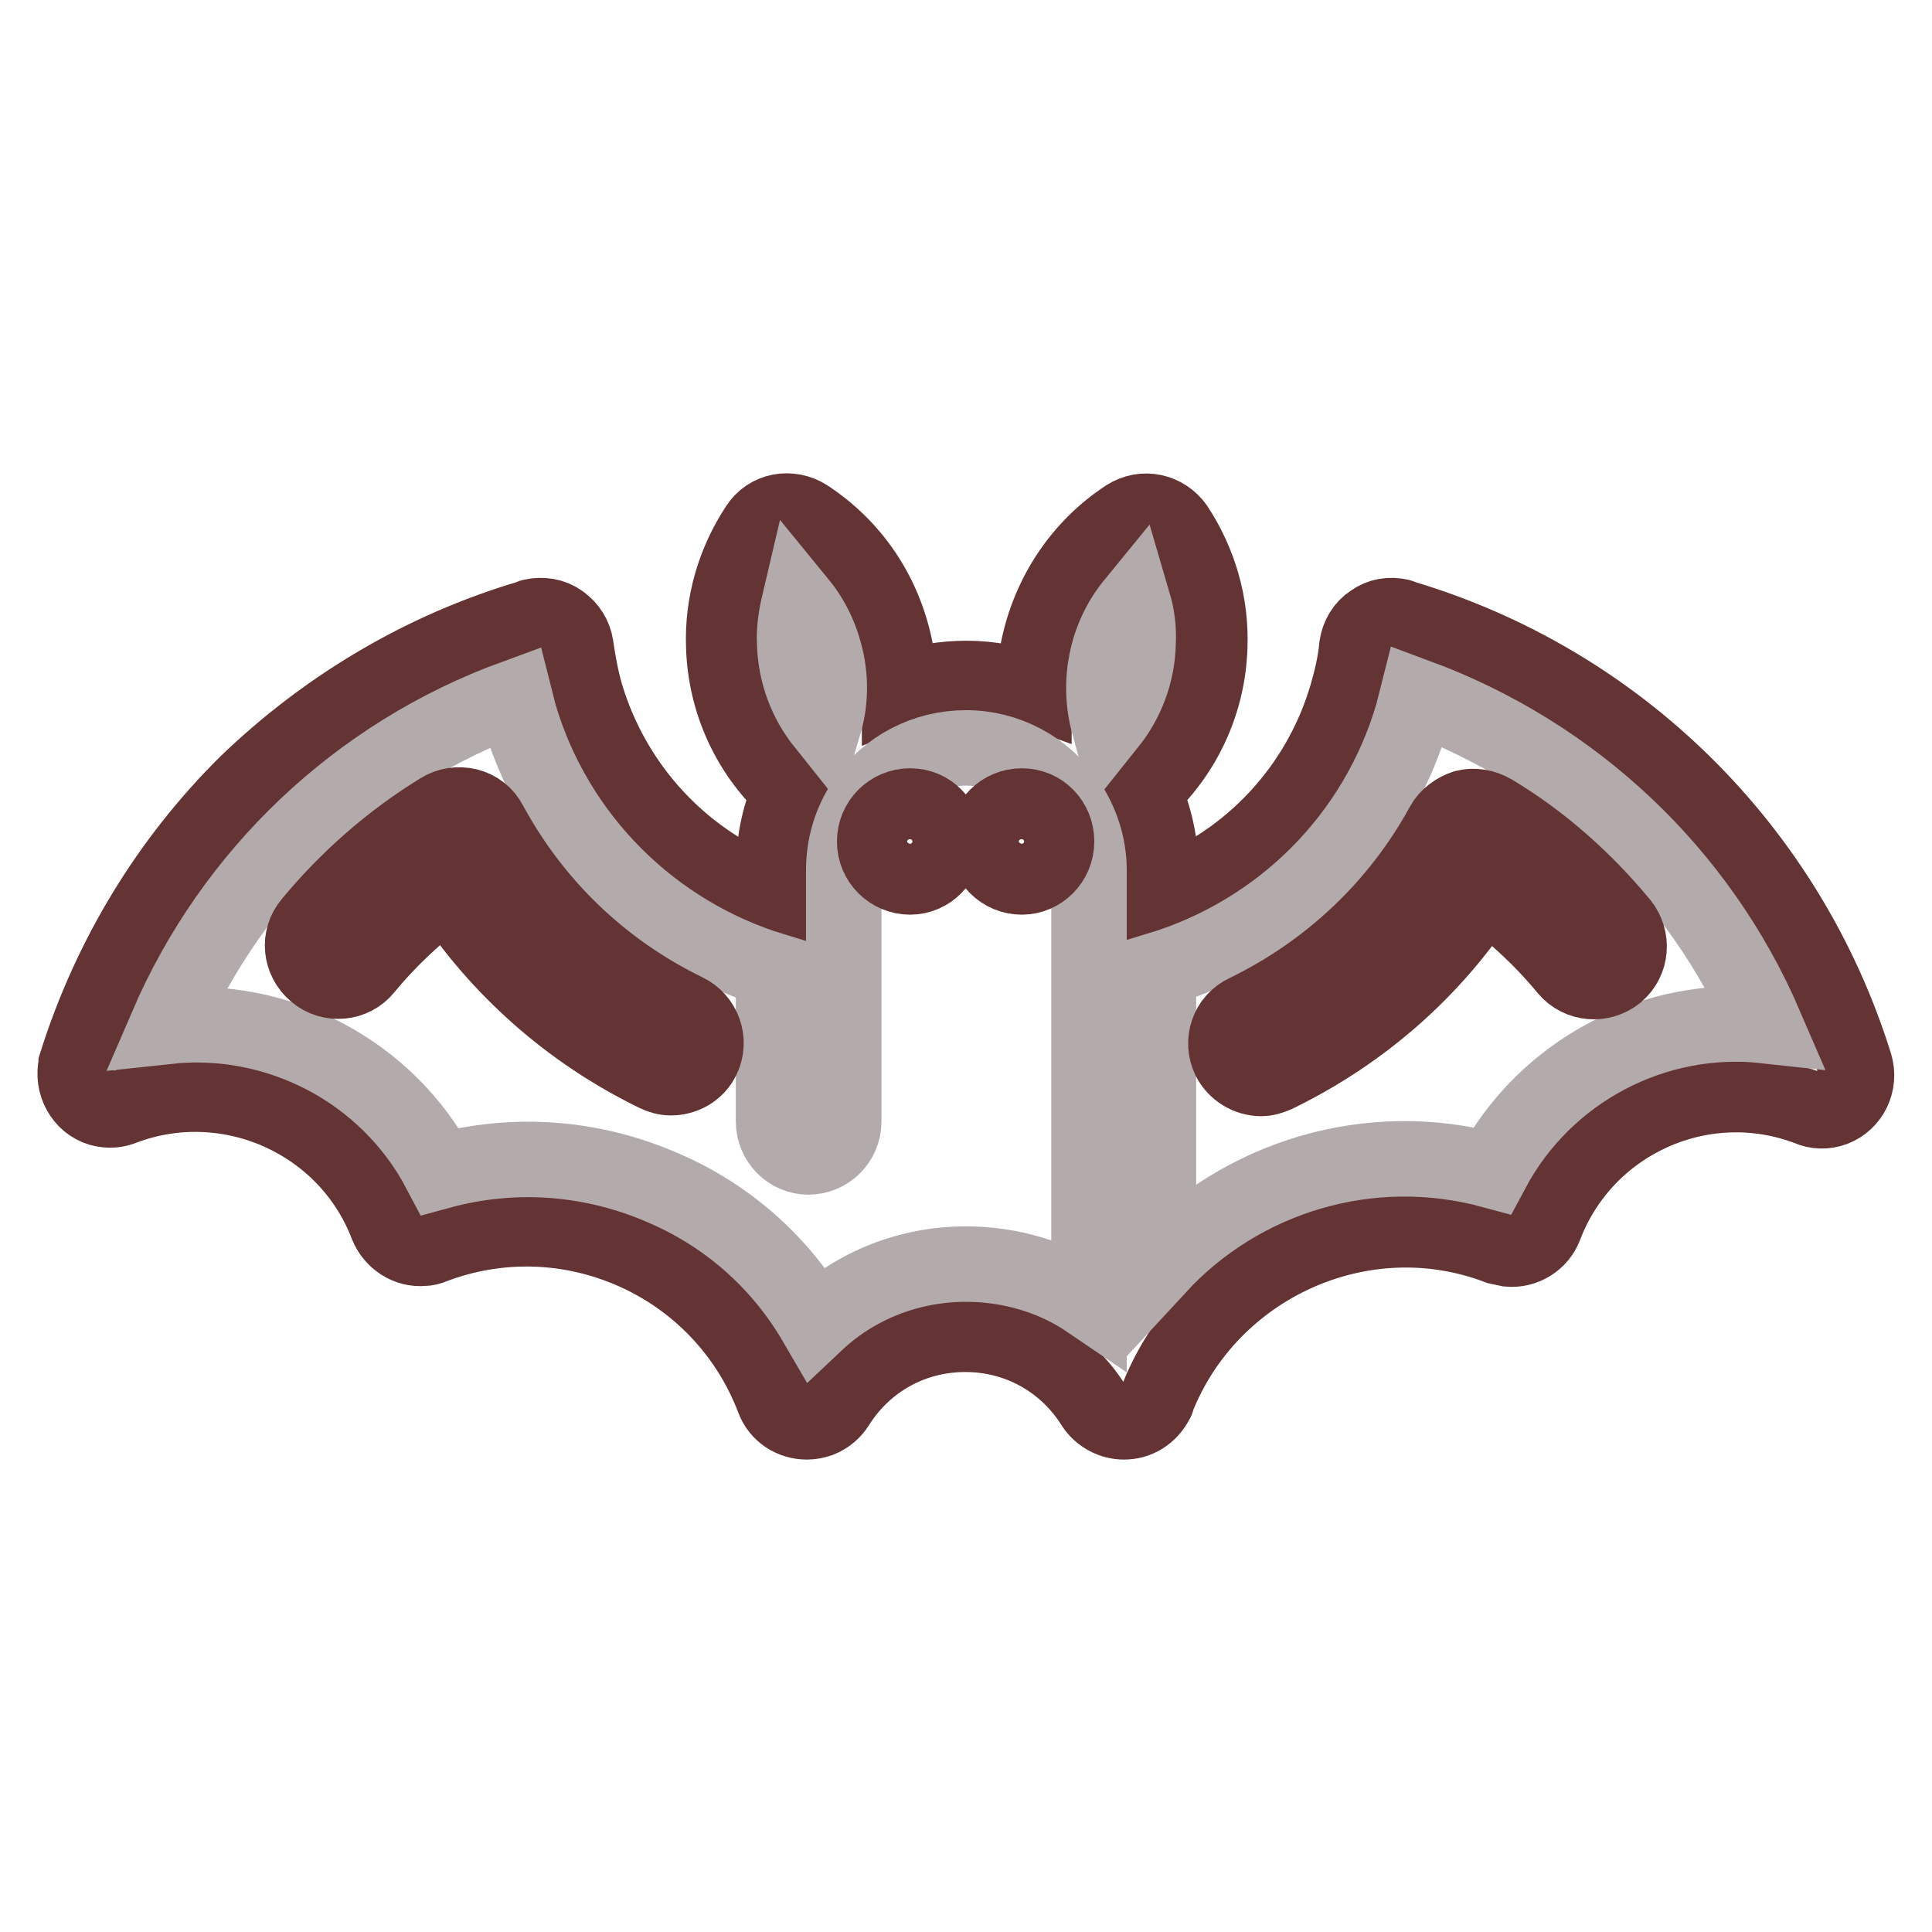
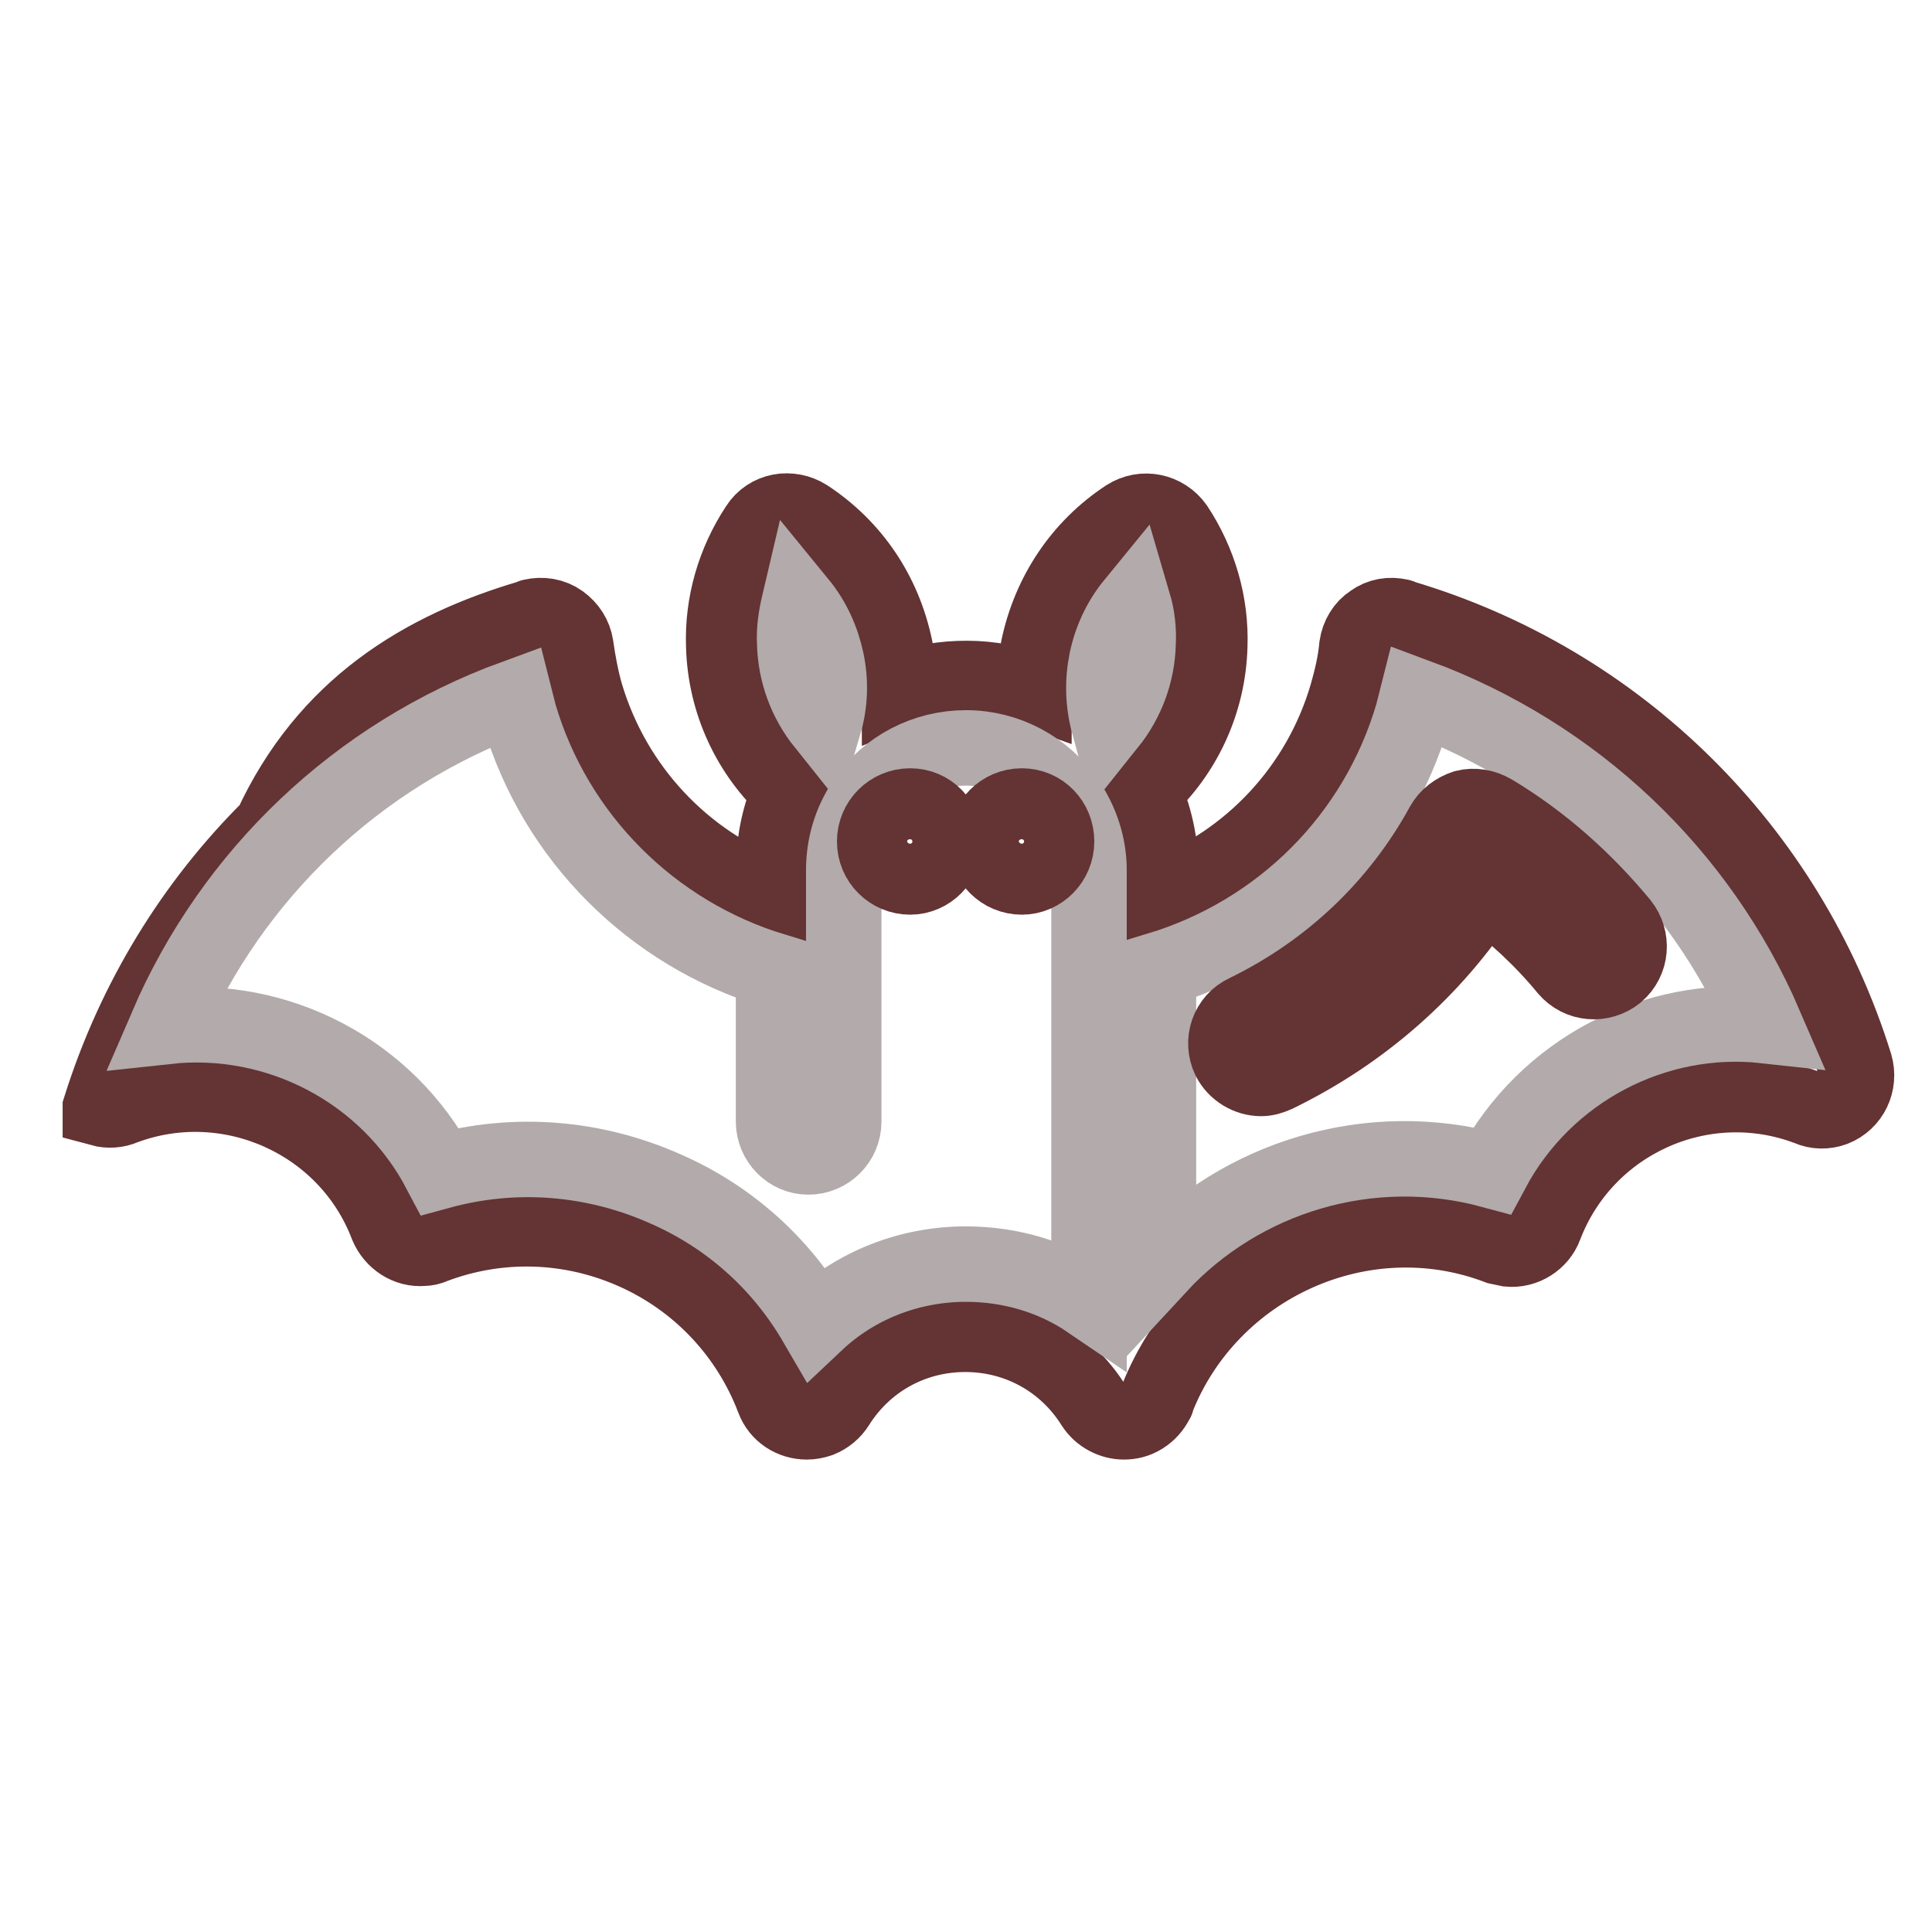
<svg xmlns="http://www.w3.org/2000/svg" version="1.1" x="0px" y="0px" viewBox="0 0 256 256" enable-background="new 0 0 256 256" xml:space="preserve">
  <g>
-     <path stroke-width="10" fill-opacity="0" stroke="#643333" d="M245.8,141.1c0.7,2.4-0.5,4.9-2.8,5.8c-1.1,0.4-2.3,0.4-3.4-0.1c-14-5.3-29.6,1.8-34.9,15.7 c-0.7,1.9-2.7,3.2-4.8,3c-0.5-0.1-0.9-0.2-1.4-0.3c-17.9-6.8-38.2,2.4-45.2,20.2c0,0,0,0.1,0,0.1c0,0.1-0.1,0.2-0.1,0.2 c0,0,0,0,0,0c-0.4,0.8-1,1.5-1.8,2c-0.8,0.5-1.6,0.7-2.5,0.7c-1.5,0-3.1-0.8-4-2.2c-3.7-5.9-10-9.4-17-9.4s-13.3,3.5-17,9.4 c-0.5,0.8-1.3,1.5-2.3,1.9c-0.6,0.2-1.1,0.3-1.7,0.3c-1.9,0-3.7-1.1-4.4-3c-3.3-8.7-9.9-15.7-18.4-19.5c-8.5-3.8-18-4.1-26.7-0.8 c-0.4,0.2-0.9,0.3-1.3,0.3c-2.1,0.2-4-1.1-4.8-3c-5.3-13.9-21-20.9-34.9-15.7c-0.9,0.4-2,0.5-3.1,0.2c-2.4-0.7-3.8-3.3-3.2-5.8 c0,0,0-0.1,0-0.1c4.5-14.3,12.3-27,22.6-37.2C43.2,93.7,56,86,70.3,81.8c0.1,0,0.1-0.1,0.2-0.1c1.3-0.3,2.7-0.1,3.8,0.7 c1.1,0.8,1.8,1.9,2,3.2c0.3,2.1,0.7,4.3,1.3,6.4c3.7,12.4,12.9,22.2,24.8,26.7c0,0,0-3.8,0.1-4c0.1-3.4,0.8-6.8,2.2-9.9 c-5.4-4.9-8.6-11.8-8.8-19.2c-0.2-5.6,1.4-11.1,4.5-15.8c1.4-2.2,4.3-2.7,6.5-1.3c6.1,4,10.2,10.1,11.7,17.3 c0.4,1.9,0.6,3.8,0.6,5.7c2.8-1.1,5.8-1.6,8.9-1.6c3.1,0,6.1,0.6,8.9,1.6c0-1.9,0.2-3.8,0.6-5.7c1.5-7.1,5.6-13.3,11.7-17.3 c2.2-1.4,5-0.8,6.5,1.3c3.1,4.7,4.7,10.2,4.5,15.8c-0.2,7.4-3.4,14.3-8.8,19.2c1.5,3.3,2.3,6.9,2.3,10.5v3.4 c11.9-4.5,21.1-14.3,24.7-26.7c0.6-2.1,1.1-4.2,1.3-6.4c0.2-1.3,0.9-2.5,2-3.2c1.1-0.8,2.4-1,3.7-0.7c0.1,0,0.2,0.1,0.2,0.1 C214.4,90.3,236.9,112.5,245.8,141.1z" />
+     <path stroke-width="10" fill-opacity="0" stroke="#643333" d="M245.8,141.1c0.7,2.4-0.5,4.9-2.8,5.8c-1.1,0.4-2.3,0.4-3.4-0.1c-14-5.3-29.6,1.8-34.9,15.7 c-0.7,1.9-2.7,3.2-4.8,3c-0.5-0.1-0.9-0.2-1.4-0.3c-17.9-6.8-38.2,2.4-45.2,20.2c0,0,0,0.1,0,0.1c0,0.1-0.1,0.2-0.1,0.2 c0,0,0,0,0,0c-0.4,0.8-1,1.5-1.8,2c-0.8,0.5-1.6,0.7-2.5,0.7c-1.5,0-3.1-0.8-4-2.2c-3.7-5.9-10-9.4-17-9.4s-13.3,3.5-17,9.4 c-0.5,0.8-1.3,1.5-2.3,1.9c-0.6,0.2-1.1,0.3-1.7,0.3c-1.9,0-3.7-1.1-4.4-3c-3.3-8.7-9.9-15.7-18.4-19.5c-8.5-3.8-18-4.1-26.7-0.8 c-0.4,0.2-0.9,0.3-1.3,0.3c-2.1,0.2-4-1.1-4.8-3c-5.3-13.9-21-20.9-34.9-15.7c-0.9,0.4-2,0.5-3.1,0.2c0,0,0-0.1,0-0.1c4.5-14.3,12.3-27,22.6-37.2C43.2,93.7,56,86,70.3,81.8c0.1,0,0.1-0.1,0.2-0.1c1.3-0.3,2.7-0.1,3.8,0.7 c1.1,0.8,1.8,1.9,2,3.2c0.3,2.1,0.7,4.3,1.3,6.4c3.7,12.4,12.9,22.2,24.8,26.7c0,0,0-3.8,0.1-4c0.1-3.4,0.8-6.8,2.2-9.9 c-5.4-4.9-8.6-11.8-8.8-19.2c-0.2-5.6,1.4-11.1,4.5-15.8c1.4-2.2,4.3-2.7,6.5-1.3c6.1,4,10.2,10.1,11.7,17.3 c0.4,1.9,0.6,3.8,0.6,5.7c2.8-1.1,5.8-1.6,8.9-1.6c3.1,0,6.1,0.6,8.9,1.6c0-1.9,0.2-3.8,0.6-5.7c1.5-7.1,5.6-13.3,11.7-17.3 c2.2-1.4,5-0.8,6.5,1.3c3.1,4.7,4.7,10.2,4.5,15.8c-0.2,7.4-3.4,14.3-8.8,19.2c1.5,3.3,2.3,6.9,2.3,10.5v3.4 c11.9-4.5,21.1-14.3,24.7-26.7c0.6-2.1,1.1-4.2,1.3-6.4c0.2-1.3,0.9-2.5,2-3.2c1.1-0.8,2.4-1,3.7-0.7c0.1,0,0.2,0.1,0.2,0.1 C214.4,90.3,236.9,112.5,245.8,141.1z" />
    <path stroke-width="10" fill-opacity="0" stroke="#b2aaab" d="M233.9,135.9c-14.6-1.6-29.1,5.9-36.2,19.2c-16.2-4.4-33.2,0.8-44.2,12.7v-39.3 c16.2-4.9,28.9-17.5,33.7-33.9c0.2-0.8,0.4-1.5,0.6-2.3C208.6,100,225.2,115.7,233.9,135.9L233.9,135.9z" />
    <path stroke-width="10" fill-opacity="0" stroke="#643333" d="M214.8,122.4c1.6,2,1.4,4.9-0.6,6.6c-2,1.6-4.9,1.4-6.6-0.6c-3.2-3.9-6.9-7.3-10.9-10.3 c-6.8,10.5-16.3,18.8-27.6,24.3c-0.7,0.3-1.3,0.5-2,0.5c-1.7,0-3.4-1-4.2-2.6c-1.1-2.3-0.2-5.1,2.2-6.2c11.1-5.4,20.2-14,26.1-24.8 c0.6-1.1,1.7-1.9,2.9-2.3c1.2-0.3,2.5-0.1,3.7,0.6C204.3,111.5,210,116.6,214.8,122.4L214.8,122.4z" />
    <path stroke-width="10" fill-opacity="0" stroke="#b2aaab" d="M150.2,80c0.5,1.7,0.7,3.5,0.6,5.3c-0.1,3.9-1.5,7.6-3.9,10.6C145.4,90.4,146.6,84.4,150.2,80z" />
    <path stroke-width="10" fill-opacity="0" stroke="#b2aaab" d="M144.3,115.3v57.1c-4.7-3.2-10.4-4.9-16.3-4.9c-7.5,0-14.6,2.8-19.9,7.8c-4.6-7.9-11.5-14.1-20-17.8 c-9.5-4.2-19.9-5-29.8-2.3c-7-13.3-21.5-20.8-36.2-19.2c8.7-20.2,25.3-36,46.1-43.6c0.2,0.8,0.4,1.5,0.6,2.3 c4.8,16.3,17.6,29,33.7,33.9v20c0,2.6,2.1,4.7,4.6,4.7c2.6,0,4.7-2.1,4.7-4.7v-33.3h0c0-3.2,0.9-6.3,2.7-9c0-0.1,0.1-0.1,0.1-0.2 l0,0c0,0,0,0,0,0c3-4.4,8-7,13.4-7c5.4,0,10.4,2.7,13.4,7.1c0,0,0.1,0.1,0.1,0.1C143.3,109,144.3,112.1,144.3,115.3L144.3,115.3z" />
    <path stroke-width="10" fill-opacity="0" stroke="#643333" d="M135.4,106.8c2.6,0,4.6,2.1,4.6,4.7s-2.1,4.7-4.6,4.7c-2.6,0-4.7-2.1-4.7-4.7S132.8,106.8,135.4,106.8z  M120.6,106.8c2.6,0,4.6,2.1,4.6,4.7s-2.1,4.7-4.6,4.7c-2.6,0-4.7-2.1-4.7-4.7S118,106.8,120.6,106.8z" />
    <path stroke-width="10" fill-opacity="0" stroke="#b2aaab" d="M109.5,87.5c0.6,2.8,0.5,5.7-0.3,8.4c-2.4-3-3.8-6.7-3.9-10.7c-0.1-1.8,0.2-3.6,0.6-5.3 C107.7,82.1,108.9,84.7,109.5,87.5z" />
-     <path stroke-width="10" fill-opacity="0" stroke="#643333" d="M90.9,134c2.3,1.1,3.3,3.9,2.2,6.2c-0.8,1.7-2.5,2.6-4.2,2.6c-0.7,0-1.4-0.2-2-0.5 c-11.3-5.5-20.8-13.9-27.6-24.3c-4,3-7.7,6.4-10.9,10.3c-1.6,2-4.6,2.3-6.6,0.6c-2-1.7-2.3-4.6-0.6-6.6 c4.9-5.9,10.6-10.9,17.1-14.9c1.1-0.7,2.4-0.9,3.7-0.6c1.2,0.3,2.3,1.1,2.9,2.3C70.8,120,79.8,128.6,90.9,134z" />
  </g>
</svg>